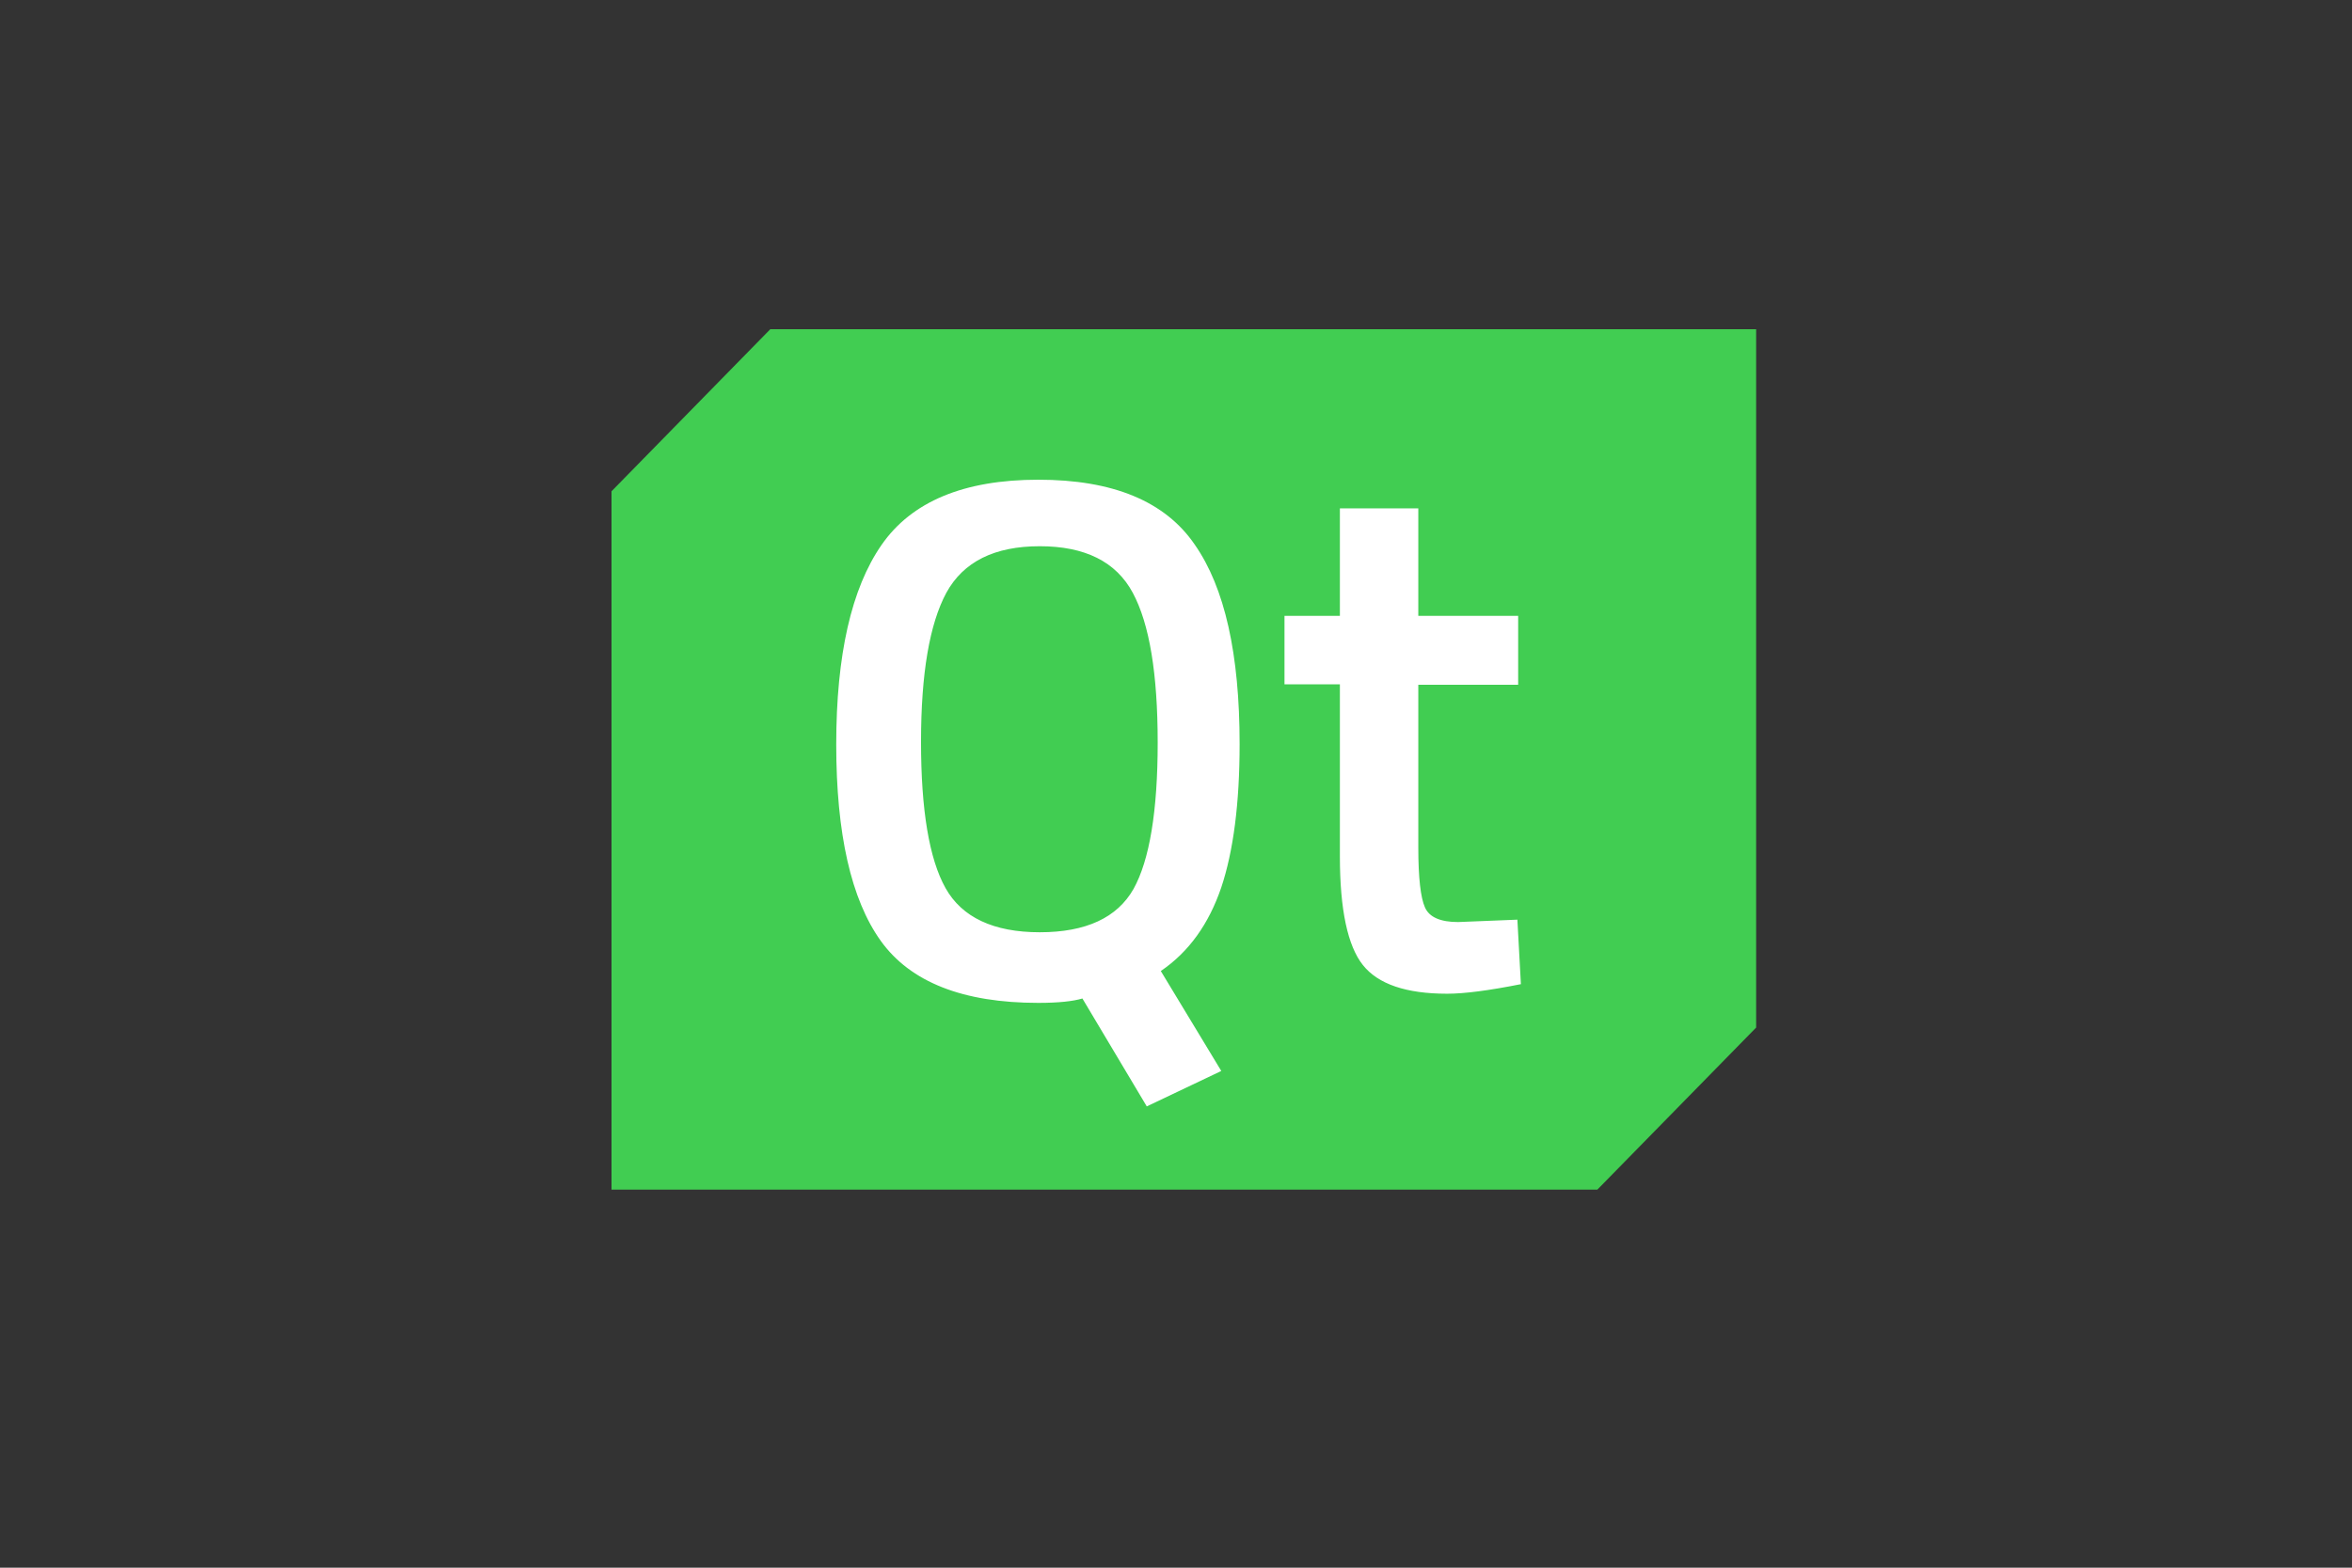
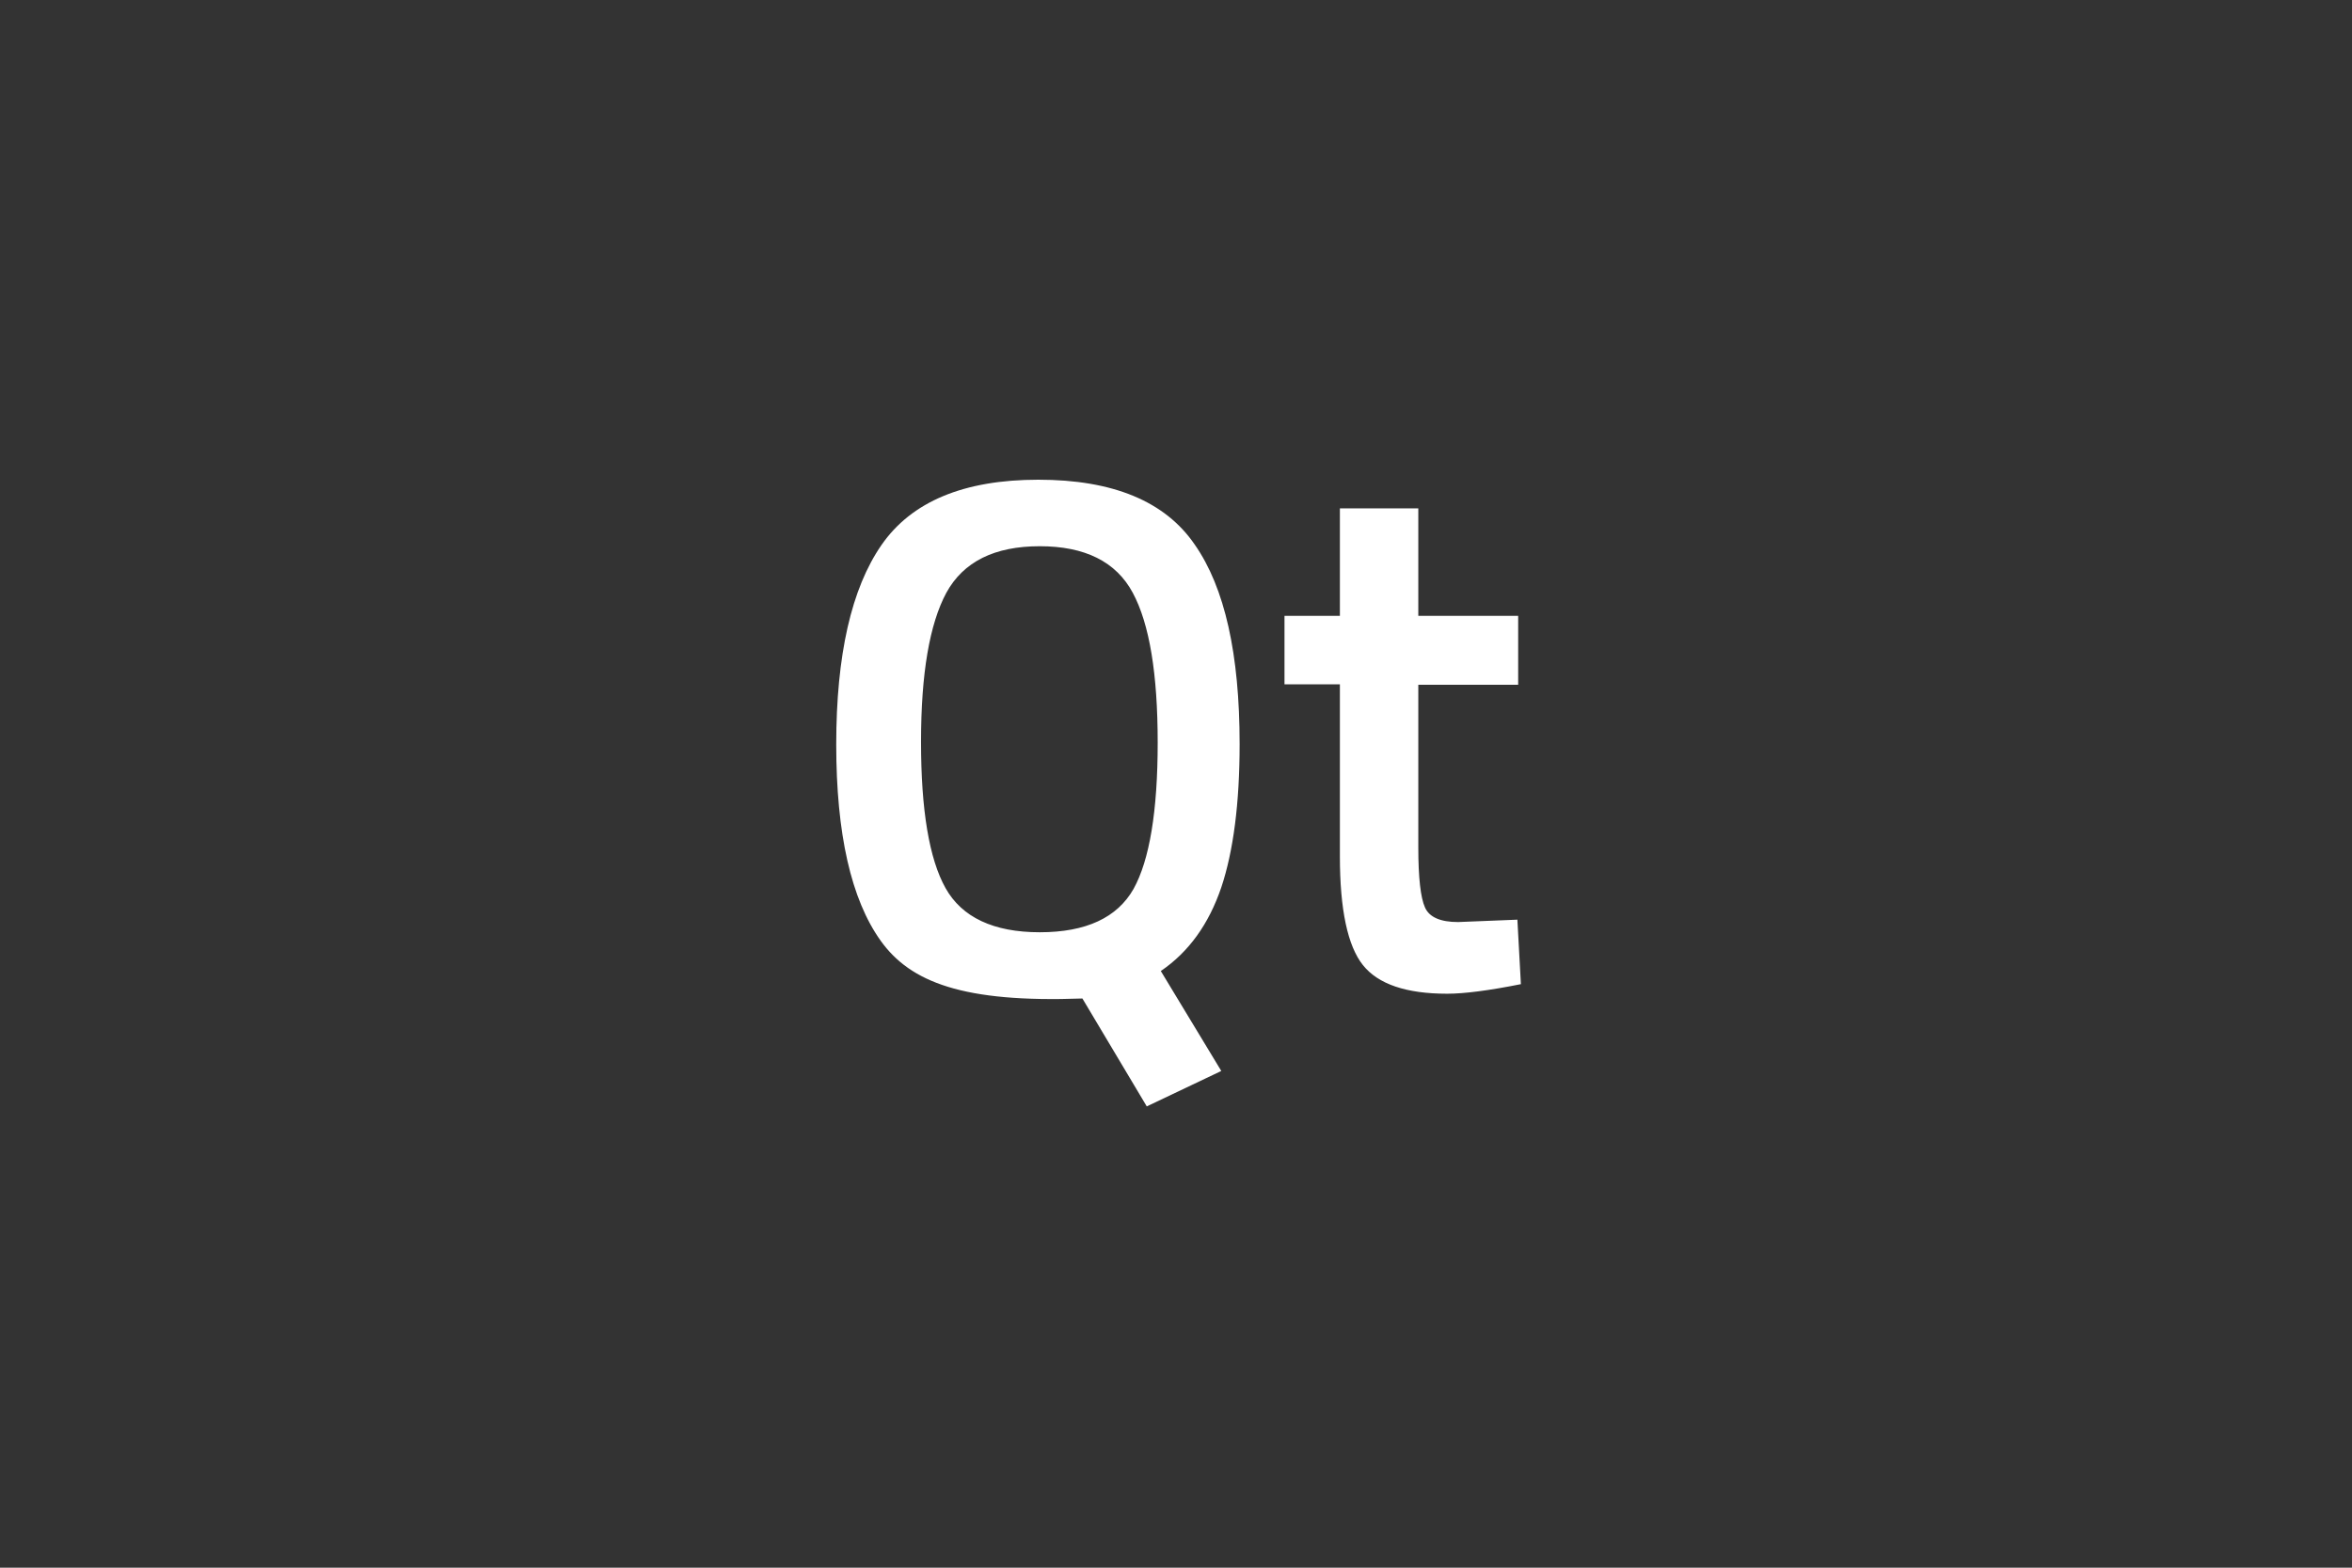
<svg xmlns="http://www.w3.org/2000/svg" width="150px" height="100px" viewBox="0 0 150 100">
  <rect x="0" y="0" width="150" height="100" fill="#333333" stroke="none" />
  <title>qt</title>
  <g id="qt" stroke="none" stroke-width="1" fill="none" fill-rule="evenodd">
    <g id="logos:qt" transform="translate(39, 21)">
      <rect id="ViewBox" x="0" y="0" width="73" height="55" />
-       <polygon id="Path" fill="#41CD52" fill-rule="nonzero" points="65.983 0 10.126 0 0 10.337 0 54.883 62.873 54.883 72.999 44.547 72.999 0" />
-       <path d="M27.219,9.6 C31.971,9.6 35.305,10.972 37.196,13.74 C39.112,16.483 40.057,20.724 40.057,26.464 C40.057,30.248 39.659,33.295 38.888,35.607 C38.091,37.943 36.823,39.721 35.031,40.94 L38.888,47.315 L34.136,49.575 L30.031,42.692 C29.434,42.87 28.513,42.972 27.219,42.972 C22.417,42.972 19.058,41.651 17.167,39.01 C15.277,36.368 14.331,32.178 14.331,26.489 C14.331,20.775 15.301,16.534 17.217,13.765 C19.133,10.997 22.467,9.6 27.219,9.6 L27.219,9.6 Z M51.453,11.429 L51.453,18.286 L57.822,18.286 L57.822,22.679 L51.453,22.679 L51.453,33.067 C51.453,34.997 51.602,36.267 51.876,36.877 C52.149,37.511 52.871,37.816 53.99,37.816 L57.772,37.664 L57.996,41.778 C55.956,42.184 54.388,42.388 53.294,42.388 C50.681,42.388 48.89,41.778 47.919,40.559 C46.949,39.34 46.452,37.029 46.452,33.626 L46.452,22.654 L42.919,22.654 L42.919,18.286 L46.452,18.286 L46.452,11.429 L51.453,11.429 Z M27.31,13.843 C24.43,13.843 22.444,14.824 21.352,16.814 C20.285,18.803 19.739,21.956 19.739,26.323 C19.739,30.663 20.26,33.79 21.302,35.65 C22.345,37.511 24.356,38.467 27.31,38.467 C30.264,38.467 32.251,37.537 33.293,35.702 C34.311,33.867 34.832,30.741 34.832,26.374 C34.832,21.982 34.311,18.803 33.244,16.814 C32.176,14.824 30.19,13.843 27.31,13.843 Z" id="Shape" fill="#FFFFFF" fill-rule="nonzero" />
+       <path d="M27.219,9.6 C31.971,9.6 35.305,10.972 37.196,13.74 C39.112,16.483 40.057,20.724 40.057,26.464 C40.057,30.248 39.659,33.295 38.888,35.607 C38.091,37.943 36.823,39.721 35.031,40.94 L38.888,47.315 L34.136,49.575 L30.031,42.692 C22.417,42.972 19.058,41.651 17.167,39.01 C15.277,36.368 14.331,32.178 14.331,26.489 C14.331,20.775 15.301,16.534 17.217,13.765 C19.133,10.997 22.467,9.6 27.219,9.6 L27.219,9.6 Z M51.453,11.429 L51.453,18.286 L57.822,18.286 L57.822,22.679 L51.453,22.679 L51.453,33.067 C51.453,34.997 51.602,36.267 51.876,36.877 C52.149,37.511 52.871,37.816 53.99,37.816 L57.772,37.664 L57.996,41.778 C55.956,42.184 54.388,42.388 53.294,42.388 C50.681,42.388 48.89,41.778 47.919,40.559 C46.949,39.34 46.452,37.029 46.452,33.626 L46.452,22.654 L42.919,22.654 L42.919,18.286 L46.452,18.286 L46.452,11.429 L51.453,11.429 Z M27.31,13.843 C24.43,13.843 22.444,14.824 21.352,16.814 C20.285,18.803 19.739,21.956 19.739,26.323 C19.739,30.663 20.26,33.79 21.302,35.65 C22.345,37.511 24.356,38.467 27.31,38.467 C30.264,38.467 32.251,37.537 33.293,35.702 C34.311,33.867 34.832,30.741 34.832,26.374 C34.832,21.982 34.311,18.803 33.244,16.814 C32.176,14.824 30.19,13.843 27.31,13.843 Z" id="Shape" fill="#FFFFFF" fill-rule="nonzero" />
    </g>
  </g>
</svg>